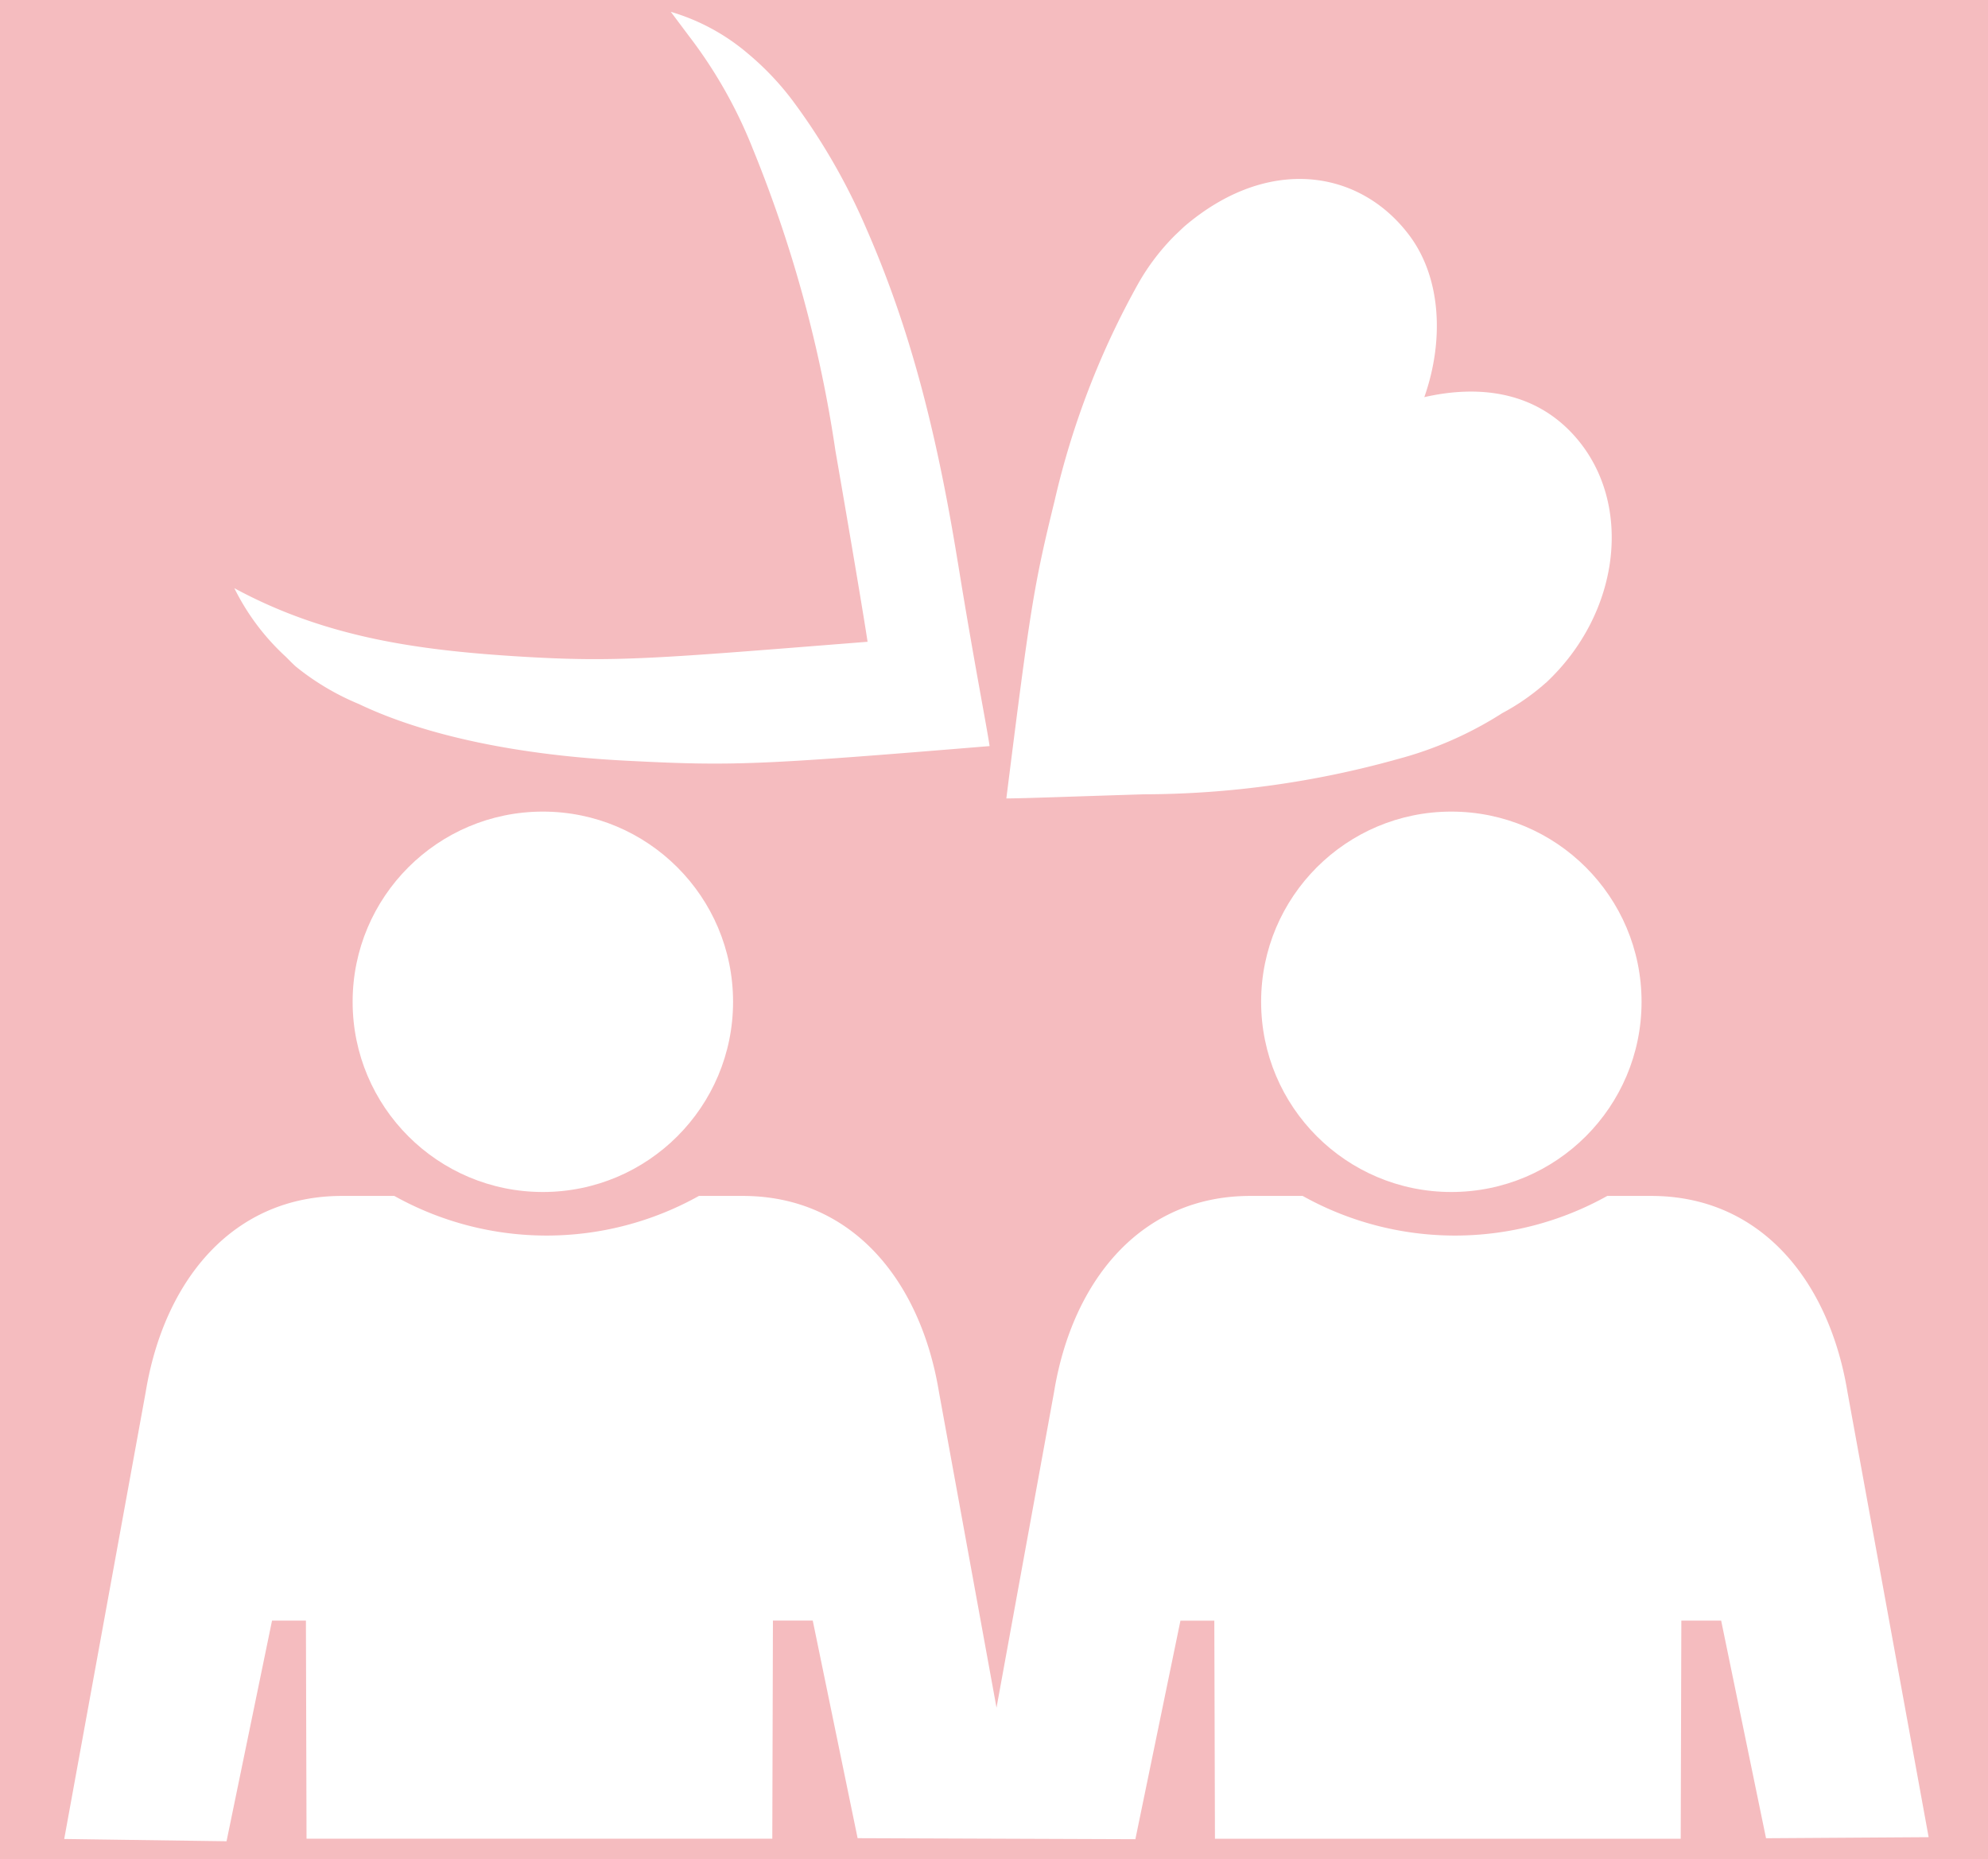
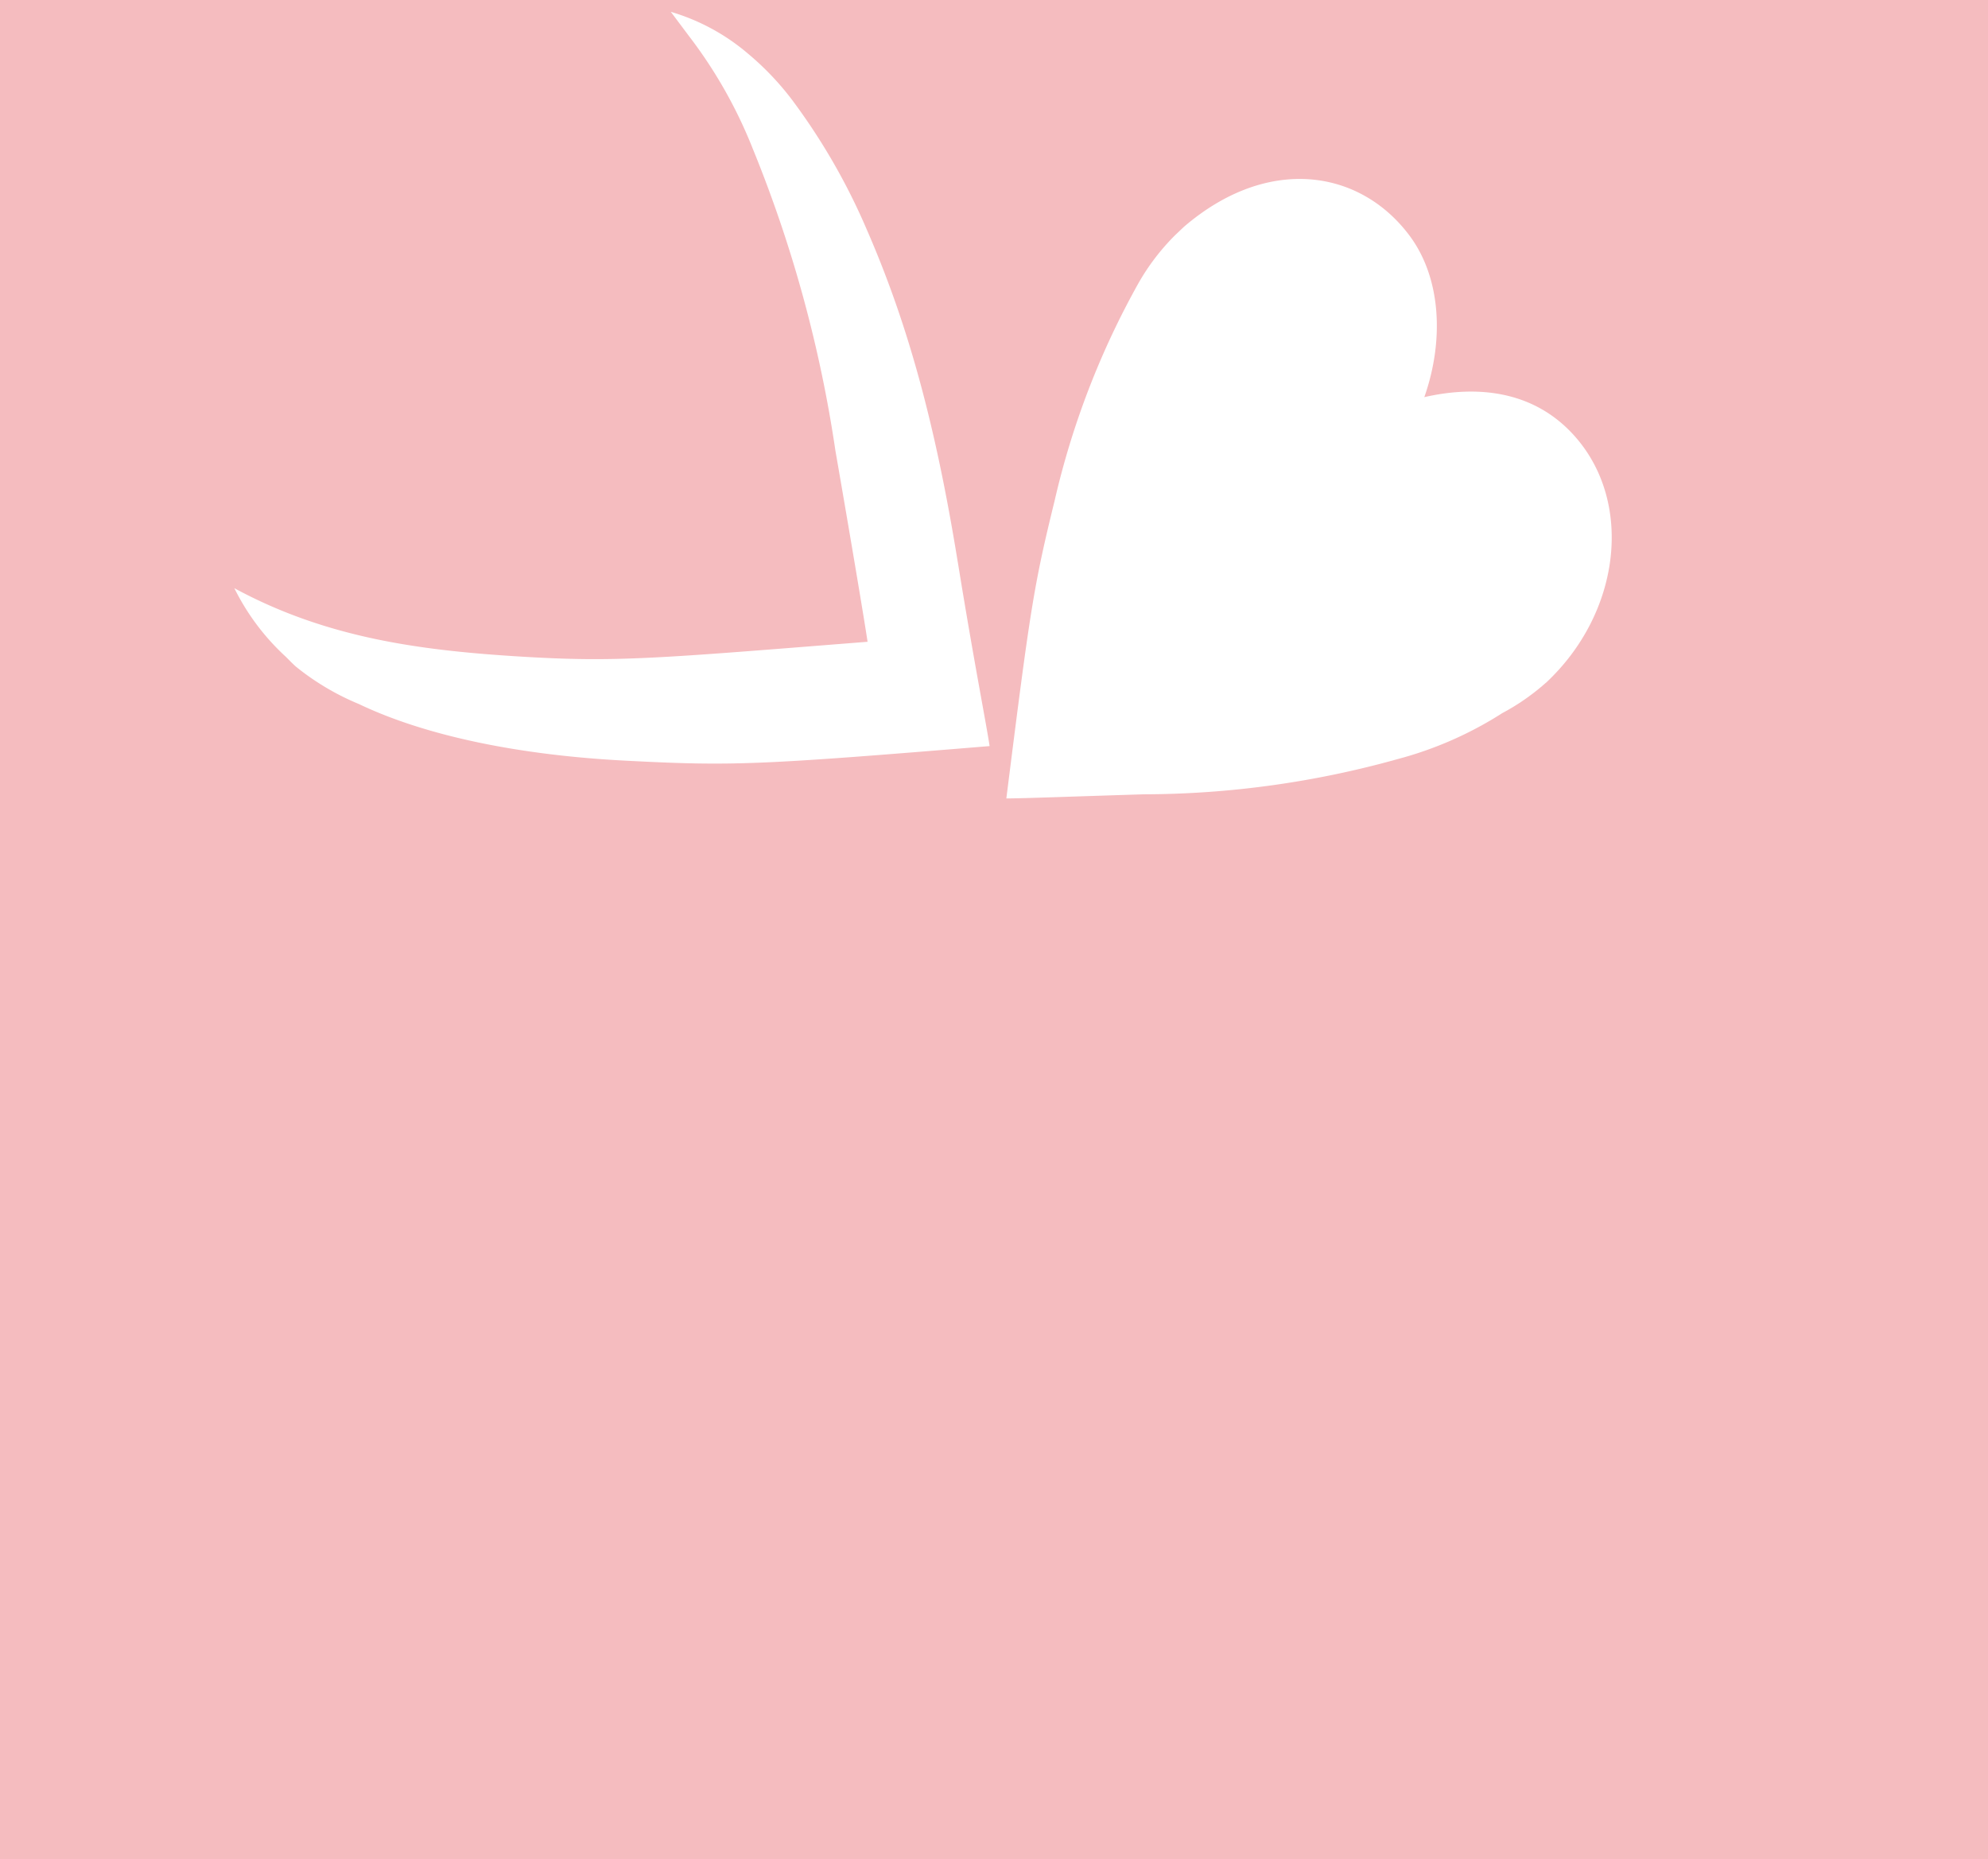
<svg xmlns="http://www.w3.org/2000/svg" width="129.813" height="121.422" viewBox="0 0 129.813 121.422">
  <g transform="translate(-666.563 -1109.152)">
    <rect width="129.813" height="121.422" transform="translate(666.563 1109.152)" fill="#f5bcbf" />
    <path d="M767.5,1153.751c4.881-4.551,5.719-11.7,1.968-16.025-2.679-3.092-6.446-3.427-9.9-2.639,1.3-3.685,1.109-7.791-.985-10.574-3.25-4.322-9.244-5.23-14.694-.564,0,0-.47.442-.624.592a14.634,14.634,0,0,0-2.349,3.08,53.7,53.7,0,0,0-5.486,14.221c-1.358,5.538-1.587,6.975-3.154,19.451,1.072,0,4.067-.117,8.975-.269a62.013,62.013,0,0,0,16.577-2.3,24.172,24.172,0,0,0,6.828-3,14.612,14.612,0,0,0,2.839-1.975" fill="#fff" />
    <path d="M729.1,1145.836c-1.474-9.1-3.293-15.641-5.96-21.743a41.249,41.249,0,0,0-4.86-8.424,18.373,18.373,0,0,0-2.87-3.01,13.71,13.71,0,0,0-5.045-2.735c.532.708.649.866,1.2,1.6a30.588,30.588,0,0,1,4.157,7.351,84.948,84.948,0,0,1,5.392,19.708c1.039,5.982,1.906,11.166,2.1,12.48-13.751,1.087-16.355,1.35-22.648.967-6.533-.4-12.674-1.2-18.7-4.466a15.219,15.219,0,0,0,3.362,4.48c.035.03.484.5.691.669a16.666,16.666,0,0,0,4.087,2.419c4.334,2.069,10.475,3.36,17.654,3.708,6.788.346,8.526.269,23.522-.965-.212-1.445-1.011-5.436-2.079-12.034" fill="#fff" />
-     <circle cx="12.421" cy="12.421" r="12.421" transform="translate(689.589 1162.153)" fill="#fff" />
-     <circle cx="12.421" cy="12.421" r="12.421" transform="translate(748.912 1162.153)" fill="#fff" />
-     <path d="M740.7,1229.266q1.473-7.139,2.944-14.277h2.212l.041,14.242,30.414,0,.041-14.244h2.6l2.93,14.21,10.618-.069q-2.65-14.535-5.3-29.07c-1.212-7.356-5.734-12.806-12.807-12.806h-2.879a20.4,20.4,0,0,1-19.888,0h-3.428c-7.073,0-11.6,5.45-12.807,12.806l-3.757,20.614q-1.879-10.306-3.758-20.614c-1.212-7.356-5.734-12.806-12.807-12.806H712.2a20.4,20.4,0,0,1-19.888,0h-3.429c-7.073,0-11.595,5.45-12.806,12.806l-5.321,29.188,10.6.148,2.97-14.407h2.213l.04,14.24,30.414,0,.041-14.244h2.6l2.93,14.21,18.139.067" fill="#fff" />
  </g>
</svg>